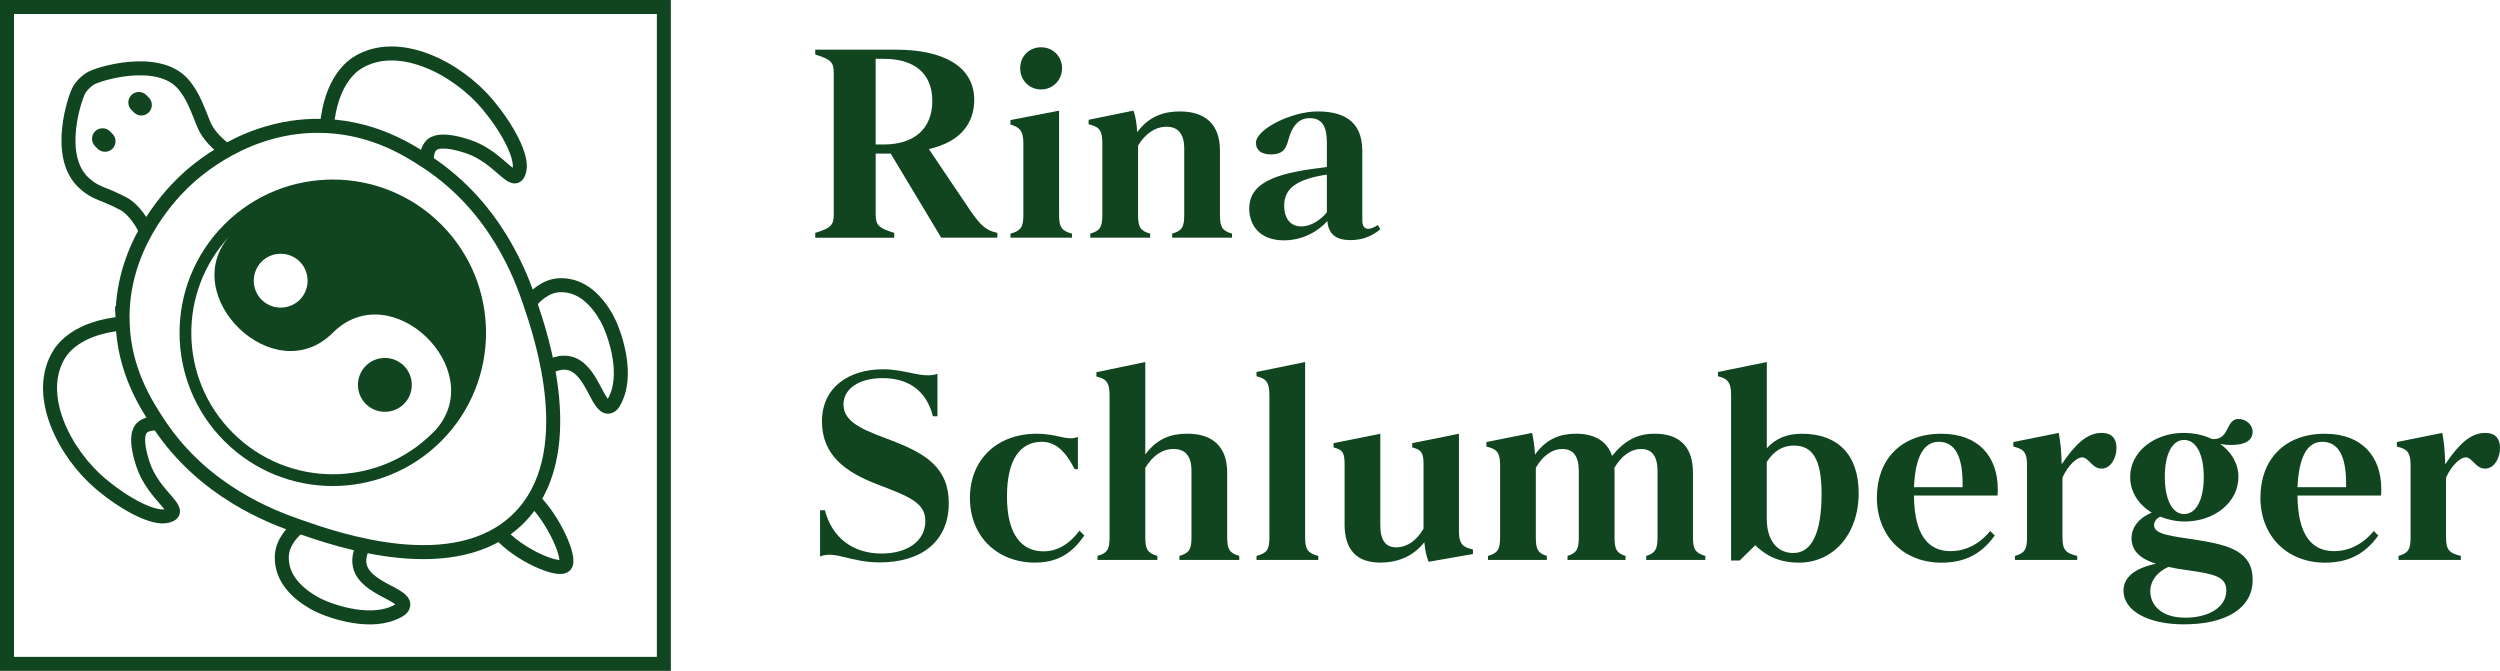
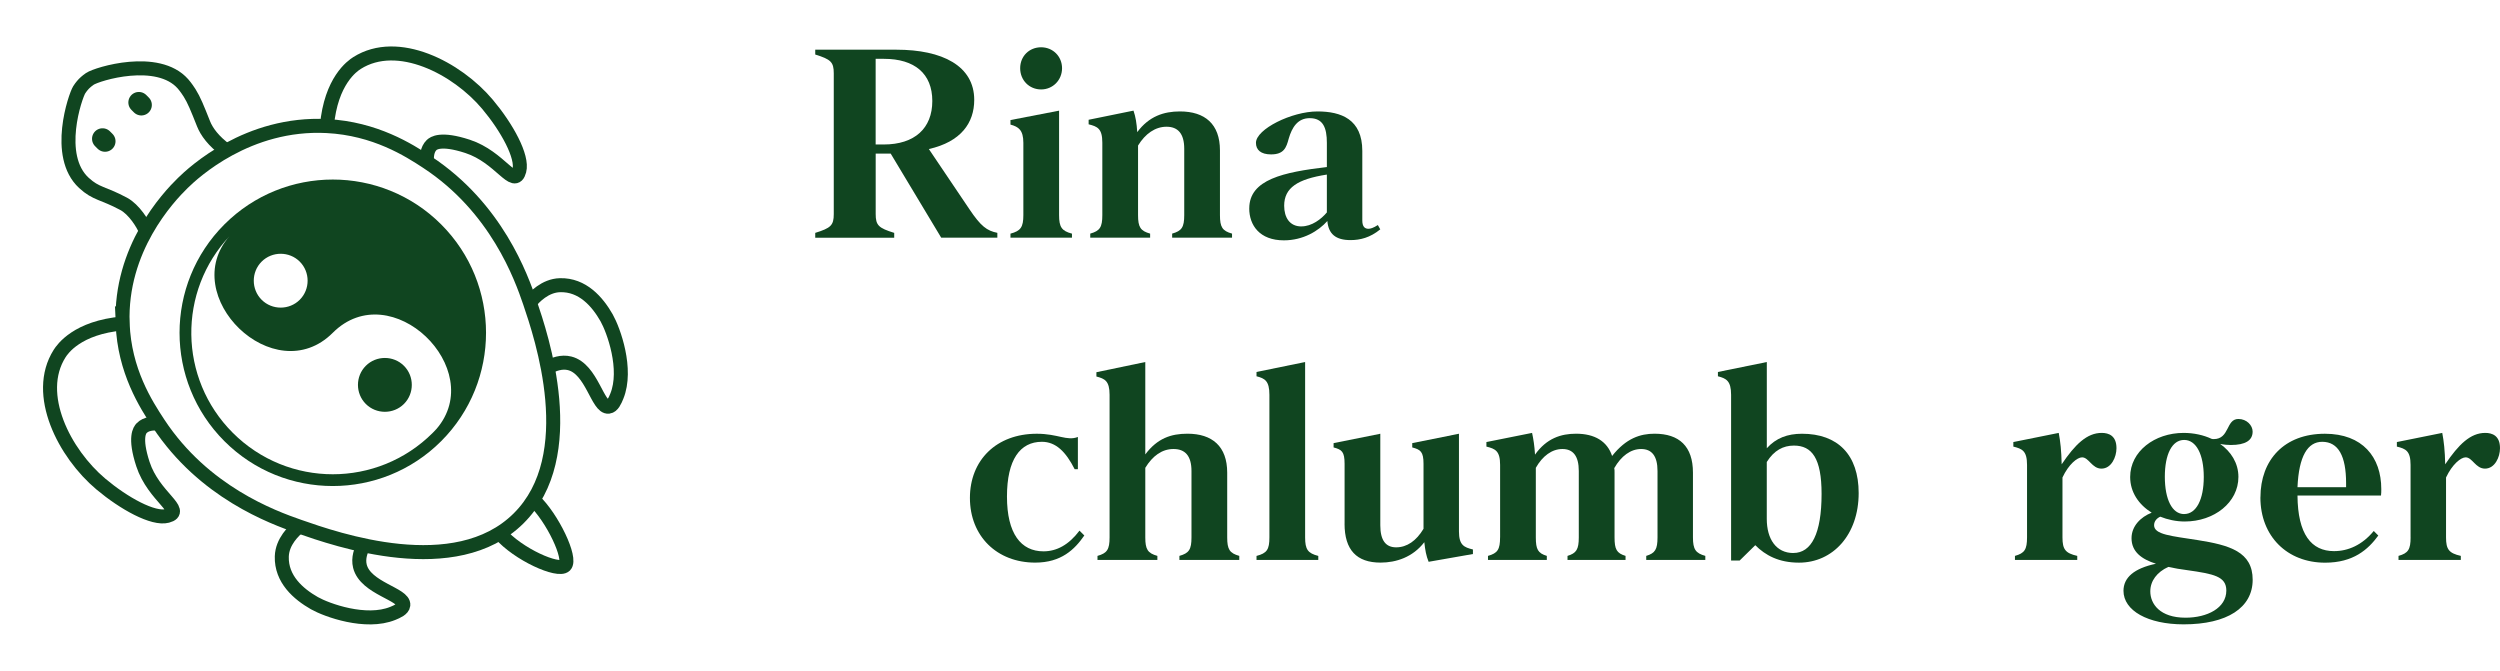
<svg xmlns="http://www.w3.org/2000/svg" id="Ebene_2" viewBox="0 0 713.9 191.57">
  <defs>
    <style>.cls-1{fill:#104520;}.cls-2{stroke-linecap:round;stroke-linejoin:round;stroke-width:6px;}.cls-2,.cls-3{fill:none;stroke:#104520;}.cls-3{stroke-miterlimit:10;stroke-width:4px;}</style>
  </defs>
  <g id="Logo_final_Kopie">
-     <path class="cls-1" d="M187.57,4v183.57H4V4h183.57M191.57,0H0v191.57h191.57V0h0Z" />
    <path class="cls-1" d="M238.09,61.12V20.94c0-3.22-.84-3.99-5.29-5.37v-1.38h23.16c13.11,0,22.24,4.6,22.24,14.34,0,6.52-3.76,11.96-12.96,14.03l11.58,17.18c3.3,4.91,4.99,6.14,7.98,6.75v1.38h-16.03l-14.42-24h-4.29v17.26c0,3.22.84,3.99,5.29,5.37v1.38h-22.55v-1.38c4.45-1.38,5.29-2.15,5.29-5.37ZM252.35,41.26c8.82,0,13.88-4.6,13.88-12.42s-5.06-12.04-13.8-12.04h-2.38v24.46h2.3Z" />
    <path class="cls-1" d="M292.23,61.43v-20.63c0-3.68-1.38-4.6-3.68-5.22v-1.3l13.88-2.68v29.83c0,3.45.77,4.52,3.68,5.29v1.15h-17.56v-1.15c2.91-.77,3.68-1.84,3.68-5.29ZM297.3,13.5c3.37,0,5.98,2.61,5.98,5.98s-2.61,6.06-5.98,6.06-5.98-2.61-5.98-6.06,2.61-5.98,5.98-5.98Z" />
    <path class="cls-1" d="M314.78,61.43v-20.71c0-3.99-1.38-4.6-3.91-5.22v-1.3l12.81-2.61c.61,1.76.92,3.68,1.07,6.14,3.37-4.53,7.59-5.91,12.19-5.91,7.13,0,11.43,3.6,11.43,11.12v18.48c0,3.45.69,4.52,3.45,5.29v1.15h-17.1v-1.15c2.76-.77,3.45-1.84,3.45-5.29v-18.94c0-4.37-1.84-6.29-5.06-6.29s-6.06,1.99-8.13,5.37v19.86c0,3.45.69,4.52,3.45,5.29v1.15h-17.1v-1.15c2.76-.77,3.45-1.84,3.45-5.29Z" />
    <path class="cls-1" d="M356.74,59.51c0-8.28,9.82-10.35,22.16-11.81v-6.9c0-4.3-1.07-7.06-4.91-7.06-3.45,0-5.06,2.68-5.98,5.83-.69,2.61-1.38,4.52-5.06,4.52-2.91,0-4.3-1.3-4.3-3.3,0-3.91,10.2-8.97,17.56-8.97,6.75,0,12.81,2.22,12.81,11.27v19.86c0,1.84.77,2.38,1.76,2.38.54,0,1.38-.23,2.68-1.07l.69,1.23c-2.91,2.38-5.75,3.07-8.51,3.07-4.22,0-6.29-1.76-6.6-5.45-2.53,2.84-6.9,5.52-12.42,5.52-6.9,0-9.89-4.29-9.89-9.13ZM371.61,64.65c2.99,0,5.68-2.07,7.29-3.99v-10.81c-8.36,1.3-12.19,3.76-12.19,8.9,0,3.3,1.53,5.91,4.91,5.91Z" />
-     <path class="cls-1" d="M234.18,158.91v-13.19h1.38c2.07,7.9,8.05,12.35,16.18,12.35,7.21,0,12.5-3.45,12.5-9.28,0-5.22-4.52-6.98-13.8-10.51-8.97-3.45-15.72-8.28-15.72-17.95s7.59-14.88,17.49-14.88c6.6,0,11.27,2.76,15.49,1.3v12.12h-1.3c-1.84-7.36-7.06-10.89-14.34-10.89-6.83,0-11.2,3.07-11.2,7.52,0,5.68,7.06,7.67,14.88,10.74,8.9,3.53,15.19,7.59,15.19,17.41,0,11.12-7.98,16.95-19.71,16.95-8.51,0-12.73-3.45-17.03-1.69Z" />
    <path class="cls-1" d="M276.97,142.19c0-10.81,7.59-18.33,19.1-18.33,6.06,0,8.59,2.15,11.73.92v9.2h-.92c-2.53-4.98-5.37-7.82-9.36-7.82-6.21,0-9.97,5.06-9.97,15.64s3.99,15.64,10.43,15.64c3.76,0,7.21-1.84,10.28-5.91l1.38,1.38c-2.76,3.99-6.59,7.75-14.03,7.75-10.89,0-18.64-7.52-18.64-18.48Z" />
    <path class="cls-1" d="M316.85,153.46v-40.72c0-3.99-1.38-4.6-3.76-5.22v-1.23l13.96-2.91v26.38c3.45-4.6,7.36-5.91,12.04-5.91,7.06,0,11.35,3.6,11.35,11.12v18.48c0,3.45.69,4.52,3.45,5.29v1.15h-17.1v-1.15c2.76-.77,3.45-1.84,3.45-5.29v-18.94c0-4.37-1.84-6.29-5.14-6.29s-5.98,1.99-8.05,5.37v19.86c0,3.45.69,4.52,3.45,5.29v1.15h-17.1v-1.15c2.76-.77,3.45-1.84,3.45-5.29Z" />
    <path class="cls-1" d="M362.49,153.46v-40.72c0-3.99-1.3-4.68-3.68-5.29v-1.23l13.88-2.84v50.08c0,3.45.77,4.52,3.76,5.29v1.15h-17.64v-1.15c2.99-.77,3.68-1.84,3.68-5.29Z" />
    <path class="cls-1" d="M383.96,149.55v-17.1c0-3.45-.77-4.06-3.14-4.68v-1.23l13.34-2.68v26.15c0,4.37,1.61,6.29,4.52,6.29,3.07,0,5.75-1.84,7.82-5.29v-18.56c0-3.45-.84-4.06-3.22-4.68v-1.23l13.34-2.68v27.91c0,3.91,1.46,4.53,3.99,5.14v1.3l-12.65,2.22c-.69-1.69-1-3.37-1.23-5.6-3.3,4.29-8.05,5.83-12.5,5.83-6.82,0-10.28-3.6-10.28-11.12Z" />
    <path class="cls-1" d="M428.37,153.46v-20.71c0-3.99-1.38-4.6-3.91-5.22v-1.3l13.04-2.61c.38,1.76.69,3.68.84,6.21,3.3-4.68,7.44-5.98,11.73-5.98,5.29,0,8.9,2.15,10.28,6.36,3.99-5.06,8.05-6.36,12.12-6.36,7.05,0,10.97,3.6,10.97,11.12v18.48c0,3.45.77,4.52,3.53,5.29v1.15h-16.87v-1.15c2.53-.77,3.22-1.84,3.22-5.29v-18.94c0-4.37-1.69-6.29-4.68-6.29s-5.68,1.99-7.67,5.45c.08.38.08.77.08,1.3v18.48c0,3.45.61,4.52,3.14,5.29v1.15h-16.57v-1.15c2.53-.77,3.22-1.84,3.22-5.29v-18.94c0-4.37-1.69-6.29-4.68-6.29s-5.68,1.99-7.59,5.37v19.86c0,3.45.61,4.52,3.14,5.29v1.15h-16.8v-1.15c2.76-.77,3.45-1.84,3.45-5.29Z" />
    <path class="cls-1" d="M501.23,155.69l-4.45,4.37h-2.45v-47.32c0-3.99-1.38-4.68-3.76-5.29v-1.23l13.96-2.84v24.62c2.61-2.91,5.91-4.14,10.05-4.14,10.2,0,16.18,5.98,16.18,16.95,0,11.89-7.36,19.86-17.03,19.86-5.75,0-9.59-2.07-12.5-4.99ZM512.12,157.91c5.14,0,8.05-5.52,8.05-16.87,0-10.2-2.76-13.8-7.9-13.8-3.07,0-5.68,1.38-7.75,4.68v16.26c0,5.75,2.68,9.74,7.59,9.74Z" />
-     <path class="cls-1" d="M535.97,142.04c0-10.74,6.82-18.18,18.41-18.18,10.74,0,16.1,6.67,16.1,15.8,0,.61,0,1.23-.08,1.84h-23.85c.08,11.12,3.99,15.88,10.43,15.88,4.06,0,8.05-1.76,11.35-5.75l1.3,1.3c-2.91,3.99-7.13,7.75-15.19,7.75-10.81,0-18.48-7.52-18.48-18.64ZM560.43,139.12v-1.15c0-7.75-2.22-11.81-6.82-11.81-4.14,0-6.67,4.06-7.06,12.96h13.88Z" />
    <path class="cls-1" d="M578.84,153.46v-20.71c0-3.99-1.38-4.6-3.91-5.22v-1.3l12.96-2.61c.46,2.38.77,5.14.84,8.97,3.83-5.68,7.21-8.97,11.43-8.97,1.99,0,4.22.77,4.22,4.37,0,2.53-1.46,5.83-4.3,5.83-2.68,0-3.6-3.22-5.52-3.22-1.38,0-3.84,1.99-5.6,5.75v17.1c0,3.45.84,4.52,4.22,5.29v1.15h-17.79v-1.15c2.76-.77,3.45-1.84,3.45-5.29Z" />
    <path class="cls-1" d="M606.38,168.73c0-3.83,3.07-6.44,9.28-7.75-4.14-1.3-6.98-3.45-6.98-7.29,0-3.45,2.61-6.06,5.75-7.29-3.68-2.3-6.14-5.83-6.14-10.2,0-7.29,6.98-12.58,15.26-12.58,2.91,0,5.68.61,7.98,1.69.23.08.46.08.61.08,4.6,0,3.45-5.75,7.06-5.75,2.38,0,4.06,1.84,4.06,3.6,0,2.53-2.07,3.83-6.21,3.83-.92,0-1.92-.08-3.07-.31,3.14,2.22,5.22,5.52,5.22,9.43,0,7.29-6.9,12.73-15.34,12.73-2.45,0-4.91-.54-6.98-1.38-1,.46-1.76,1.3-1.76,2.45,0,2.68,4.98,3.07,12.35,4.22,9.28,1.46,15.8,3.37,15.8,11.35s-7.29,12.73-19.71,12.73c-10.2,0-17.18-3.91-17.18-9.59ZM624.09,176.39c6.21,0,11.66-2.76,11.66-7.75,0-4.06-3.6-4.75-11.2-5.83-1.84-.23-3.6-.54-5.37-.92-3.22,1.46-5.14,3.99-5.14,6.98,0,3.6,2.76,7.52,10.05,7.52ZM623.71,146.79c3.45,0,5.6-4.14,5.6-10.58s-2.15-10.58-5.6-10.58-5.52,4.06-5.52,10.51,2.07,10.66,5.52,10.66Z" />
    <path class="cls-1" d="M645.49,142.04c0-10.74,6.82-18.18,18.41-18.18,10.74,0,16.1,6.67,16.1,15.8,0,.61,0,1.23-.08,1.84h-23.85c.08,11.12,3.99,15.88,10.43,15.88,4.06,0,8.05-1.76,11.35-5.75l1.3,1.3c-2.91,3.99-7.13,7.75-15.19,7.75-10.81,0-18.48-7.52-18.48-18.64ZM669.95,139.12v-1.15c0-7.75-2.22-11.81-6.82-11.81-4.14,0-6.67,4.06-7.06,12.96h13.88Z" />
    <path class="cls-1" d="M688.36,153.46v-20.71c0-3.99-1.38-4.6-3.91-5.22v-1.3l12.96-2.61c.46,2.38.77,5.14.84,8.97,3.83-5.68,7.21-8.97,11.43-8.97,1.99,0,4.22.77,4.22,4.37,0,2.53-1.46,5.83-4.29,5.83-2.68,0-3.6-3.22-5.52-3.22-1.38,0-3.83,1.99-5.6,5.75v17.1c0,3.45.84,4.52,4.22,5.29v1.15h-17.79v-1.15c2.76-.77,3.45-1.84,3.45-5.29Z" />
    <path id="Schwanz" class="cls-3" d="M152.4,142.79c5.41,5.09,10.9,16.75,8.94,18.71-1.92,1.92-13.4-3.2-18.53-9.12" />
    <path id="Flosse_rechts_unten" class="cls-3" d="M151.32,86.36c1.21-1.46,4.32-4.8,8.57-4.92,6.48-.19,10.73,4.75,13.33,9.31,1.98,3.49,6.07,14.69,2.91,22.41-.5,1.22-1.19,2.85-2.35,2.98-3.15.36-4.76-10.8-11.11-12.39-2.32-.58-4.58.28-6.23,1.19" />
    <path id="Flosse_links_unten" class="cls-3" d="M85.39,150.34c-1.46,1.21-4.8,4.32-4.92,8.57-.19,6.48,4.75,10.73,9.31,13.33,3.49,1.98,14.69,6.07,22.41,2.91,1.22-.5,2.85-1.19,2.98-2.35.36-3.15-10.8-4.76-12.39-11.11-.58-2.32.28-4.58,1.19-6.23" />
    <path id="Flosse_rechts_oben" class="cls-3" d="M121.94,46.26c-.12-1.48-.02-3.55,1.3-4.83.52-.5,2.54-2.16,10.26.36,9.41,3.07,13.37,12.31,14.8,6.96,1.07-4-3.56-12.38-9.08-18.95-8.74-10.41-25.64-19.16-37.26-11.81-1.32.84-7.46,5.04-8.61,18.01" />
    <path id="Flosse_links_oben" class="cls-3" d="M45.28,120.96c-1.48-.12-3.55-.02-4.83,1.3-.5.52-2.16,2.54.36,10.26,3.07,9.41,12.31,13.37,6.96,14.8-4,1.07-12.38-3.56-18.95-9.08-10.41-8.74-19.16-25.64-11.81-37.26.84-1.32,5.04-7.46,18.01-8.61" />
    <path id="Panzer_außen" class="cls-3" d="M35.02,92.38c-.79-21.29,12.95-36,17.21-40.15,3.04-2.97,18.53-17.4,41.13-16.23,13.76.71,23.39,6.86,28.58,10.27,19.87,13.04,26.93,32.91,29.38,40.1,3.24,9.55,14.86,43.76-3.26,61.69-18.05,17.87-51.93,6.04-62.67,2.28-7.64-2.67-27.18-9.8-40.1-29.38-3.64-5.52-9.76-15.06-10.27-28.58Z" />
    <g id="Augen">
      <line class="cls-2" x1="29.28" y1="39.63" x2="29.99" y2="40.34" />
      <line class="cls-2" x1="39.65" y1="29.26" x2="40.36" y2="29.97" />
    </g>
    <path id="Kopf" class="cls-3" d="M41.67,65.99c-.84-2.1-3.4-6.19-6.36-7.78-5.98-3.2-7.86-2.76-11.36-5.99-8.38-7.74-2.41-24.85-1.34-26.56.6-.96,1.34-1.72,1.34-1.72s.76-.78,1.72-1.42c2.14-1.43,19.38-6.71,26.57,1.42.83.94,1.65,2.19,1.89,2.57,1.29,2.05,2.21,4.35,4.01,8.88.85,2.13,2.75,4.88,6.53,7.61" />
    <path class="cls-1" d="M64.08,64.08c-17.08,17.08-17.08,44.82,0,61.9s44.82,17.08,61.9,0,17.08-44.82,0-61.9c-17.08-17.08-44.82-17.08-61.9,0ZM65.67,67.29c-15.3,17.08,12.63,44.46,29.36,27.74,16.63-16.63,44.34,10.35,29.62,27.45-.35.37-.7.74-1.06,1.11-15.79,15.79-41.33,15.79-57.12,0-15.52-15.52-15.78-40.46-.8-56.29h0ZM74.71,74.71c2.99-2.99,7.9-2.99,10.89,0s2.99,7.9,0,10.89c-2.99,2.99-7.9,2.99-10.89,0s-2.99-7.9,0-10.89ZM104.46,104.46c-2.99,2.99-2.99,7.9,0,10.89,2.99,2.99,7.9,2.99,10.89,0s2.99-7.9,0-10.89-7.9-2.99-10.89,0Z" />
  </g>
</svg>